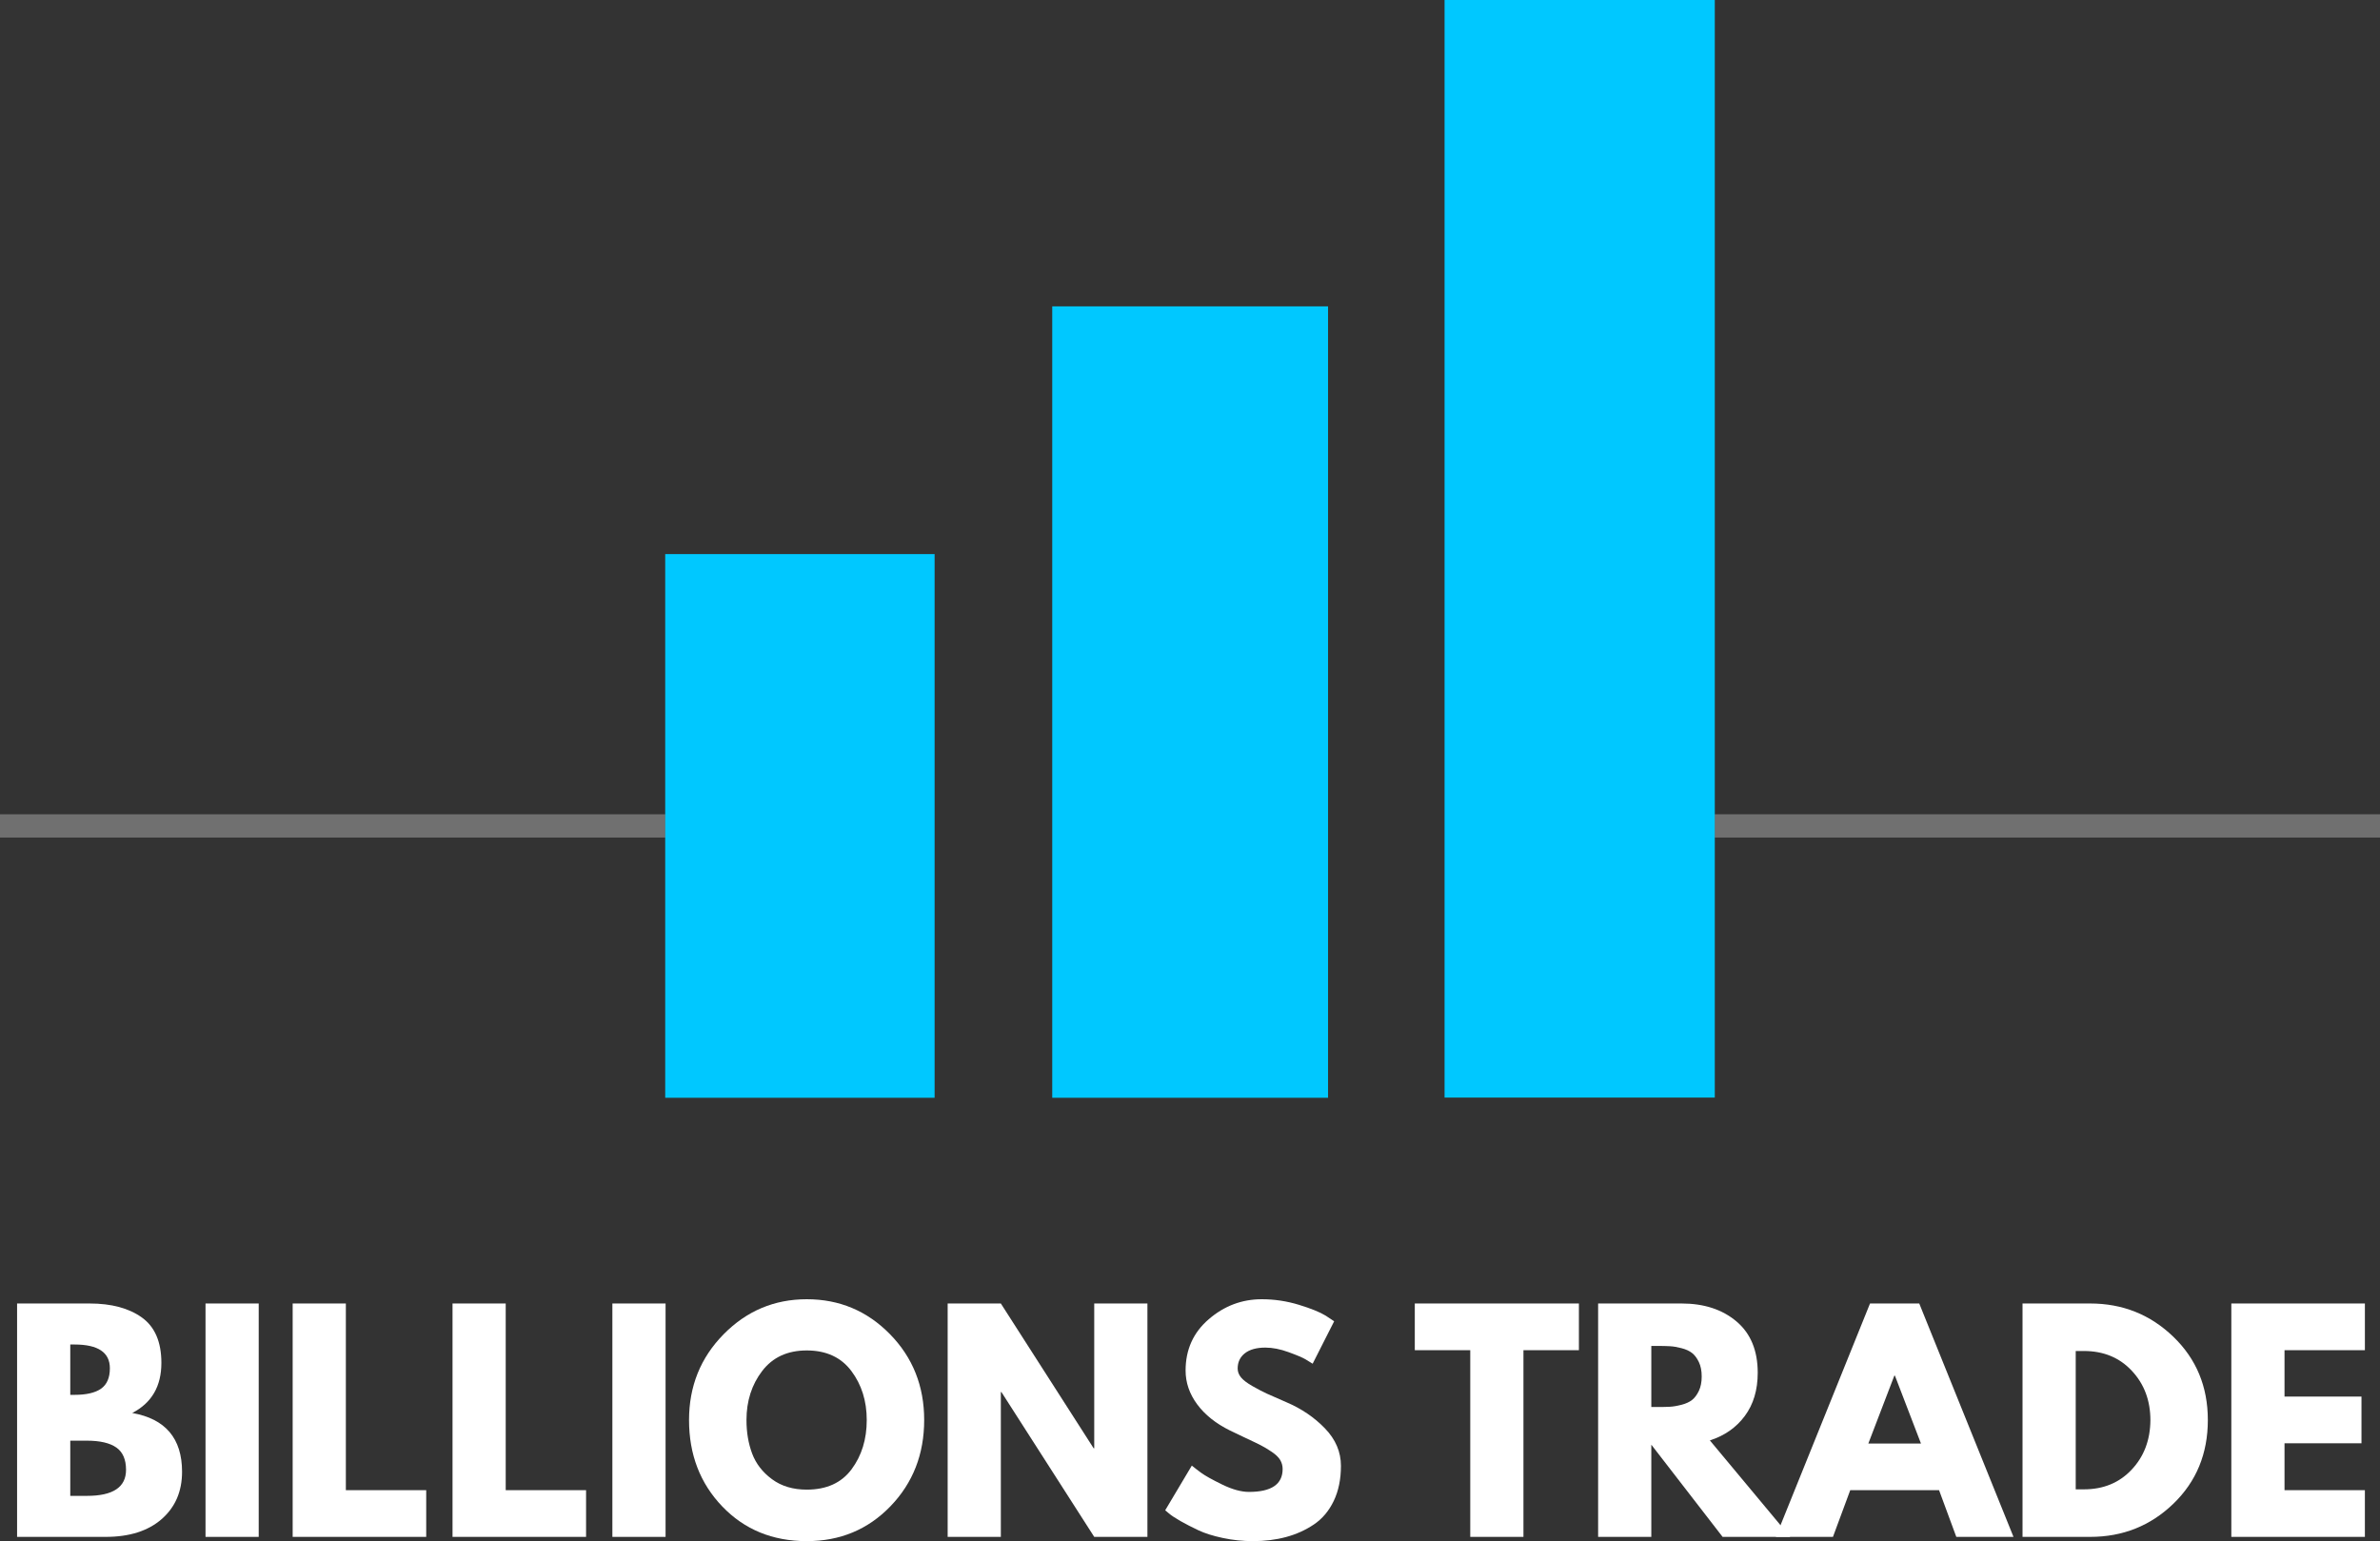
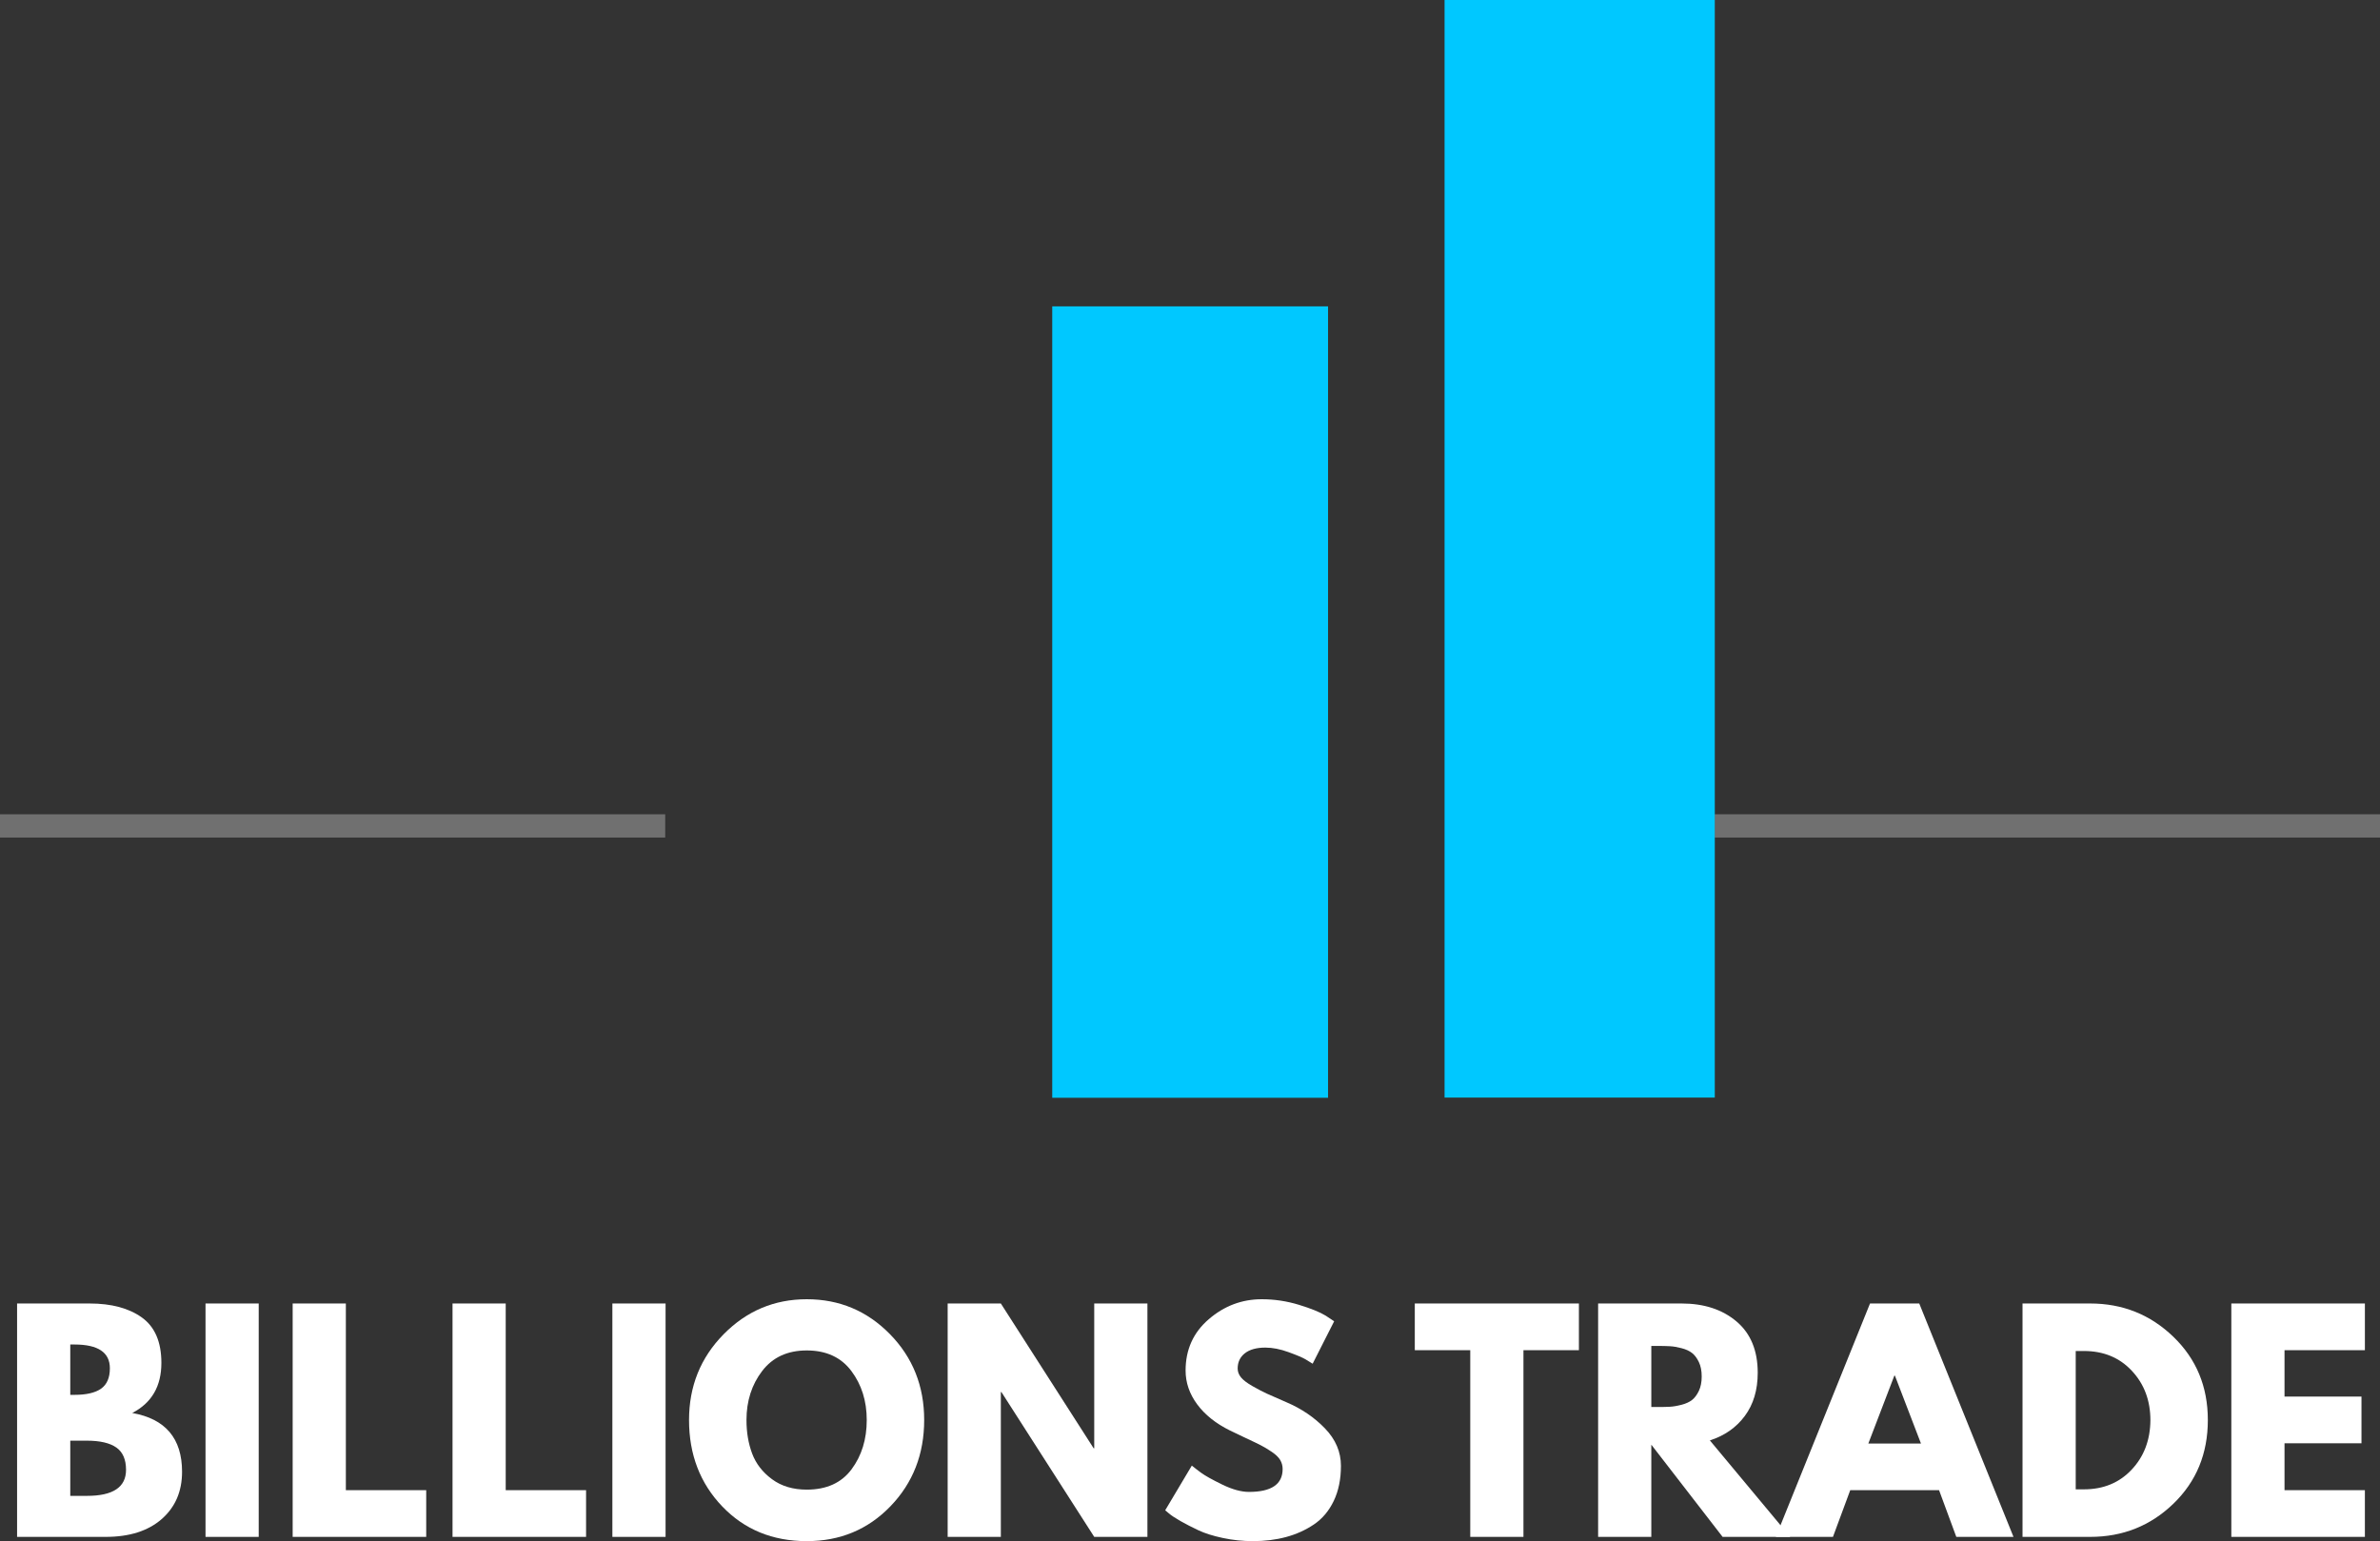
<svg xmlns="http://www.w3.org/2000/svg" xmlns:ns1="http://sodipodi.sourceforge.net/DTD/sodipodi-0.dtd" xmlns:ns2="http://www.inkscape.org/namespaces/inkscape" width="1328.416" zoomAndPan="magnify" viewBox="0 0 996.312 645.267" height="860.356" preserveAspectRatio="xMidYMid" version="1.0" id="svg59" ns1:docname="logo-full-dark.svg" ns2:version="1.4 (86a8ad7, 2024-10-11)">
  <rect x="0" y="0" width="996.312" height="645.267" fill="#333333" stroke="none" />
  <ns1:namedview id="namedview59" pagecolor="#ffffff" bordercolor="#000000" borderopacity="0.25" ns2:showpageshadow="2" ns2:pageopacity="0.0" ns2:pagecheckerboard="0" ns2:deskcolor="#d1d1d1" ns2:zoom="0.25" ns2:cx="630" ns2:cy="358" ns2:window-width="1920" ns2:window-height="1027" ns2:window-x="1912" ns2:window-y="-8" ns2:window-maximized="1" ns2:current-layer="svg59" />
  <defs id="defs6">
    <filter x="0" y="0" width="1" height="1" id="d57eac01e9">
      <feColorMatrix values="0 0 0 0 1 0 0 0 0 1 0 0 0 0 1 0 0 0 1 0" color-interpolation-filters="sRGB" id="feColorMatrix1" />
    </filter>
    <g id="g1" />
    <clipPath id="5f021eca3e">
      <path d="M 1,0 H 289.68 V 10 H 1 Z m 0,0" clip-rule="nonzero" id="path2" />
    </clipPath>
    <clipPath id="4da46ff1b0">
      <path d="M 0.16,0 H 345 V 10 H 0.16 Z m 0,0" clip-rule="nonzero" id="path3" />
    </clipPath>
    <clipPath id="f8e84a9d3c">
-       <path d="M 530.605,641.176 H 643.379 V 868.832 H 530.605 Z m 0,0" clip-rule="nonzero" id="path4" />
-     </clipPath>
+       </clipPath>
    <clipPath id="8343dc46bf">
      <path d="M 692.617,537.453 H 808.082 V 868.832 H 692.617 Z m 0,0" clip-rule="nonzero" id="path5" />
    </clipPath>
    <clipPath id="c6397aec1c">
      <path d="m 856.852,409.191 h 113.121 v 459.641 h -113.121 z m 0,0" clip-rule="nonzero" id="path6" />
    </clipPath>
    <mask maskUnits="userSpaceOnUse" id="mask74">
      <g id="g79" transform="matrix(1.333,0,0,1.333,-1217.883,-1000.172)">
        <g id="g78">
          <g id="g77">
            <g id="g76">
              <g filter="url(#d57eac01e9)" id="g75">
                <rect x="-150" width="1800" fill="#000000" y="-150" height="1800" fill-opacity="0.3" id="rect74" />
              </g>
            </g>
          </g>
        </g>
      </g>
    </mask>
    <clipPath clipPathUnits="userSpaceOnUse" id="clipPath79">
      <rect x="-7.216" width="461.333" y="-0.172" height="14.667" id="rect79" style="stroke-width:1.333" />
    </clipPath>
    <mask maskUnits="userSpaceOnUse" id="mask92">
      <g id="g97" transform="matrix(1.333,0,0,1.333,-336.175,-1000.172)">
        <g id="g96">
          <g id="g95">
            <g id="g94">
              <g filter="url(#d57eac01e9)" id="g93">
                <rect x="-150" width="1800" fill="#000000" y="-150" height="1800" fill-opacity="0.3" id="rect92" />
              </g>
            </g>
          </g>
        </g>
      </g>
    </mask>
    <clipPath clipPathUnits="userSpaceOnUse" id="clipPath97">
      <rect x="-8.175" width="386.667" y="-0.172" height="14.667" id="rect97" style="stroke-width:1.333" />
    </clipPath>
  </defs>
  <g id="g60" transform="translate(-252.132,-409.191)">
    <g clip-path="url(#f8e84a9d3c)" id="g15">
      <path fill="#00c8ff" d="M 530.605,641.176 H 643.379 V 868.93 H 530.605 Z m 0,0" fill-opacity="1" fill-rule="nonzero" id="path14" />
    </g>
    <g clip-path="url(#8343dc46bf)" id="g16">
      <path fill="#00c8ff" d="M 692.617,537.453 H 808.082 V 868.965 H 692.617 Z m 0,0" fill-opacity="1" fill-rule="nonzero" id="path15" />
    </g>
    <g clip-path="url(#c6397aec1c)" id="g17">
      <path fill="#00c8ff" d="m 856.852,409.191 h 113.121 v 459.551 h -113.121 z m 0,0" fill-opacity="1" fill-rule="nonzero" id="path16" />
    </g>
  </g>
  <g fill="#ffffff" fill-opacity="1" id="g44" transform="translate(-252.132,-409.191)">
    <g transform="translate(816.787,1052.678)" id="g43">
      <g id="g42" />
    </g>
  </g>
  <g id="g61" transform="translate(-252.132,-409.191)">
    <g fill="#ffffff" fill-opacity="1" id="g20">
      <g transform="translate(252.174,1052.678)" id="g19">
        <g id="g18">
          <path d="M 7.109,-97.719 H 37.438 c 9.156,0 16.457,1.953 21.906,5.859 5.445,3.906 8.172,10.246 8.172,19.016 0,9.793 -4.07,16.781 -12.203,20.969 13.906,2.449 20.859,10.656 20.859,24.625 0,8.219 -2.844,14.82 -8.531,19.797 C 61.953,-2.484 54.133,0 44.188,0 H 7.109 Z m 22.266,38.25 h 1.781 c 4.969,0 8.676,-0.863 11.125,-2.594 2.445,-1.738 3.672,-4.582 3.672,-8.531 0,-6.633 -4.934,-9.953 -14.797,-9.953 H 29.375 Z m 0,42.297 h 6.984 c 10.906,0 16.359,-3.633 16.359,-10.906 0,-4.344 -1.367,-7.461 -4.094,-9.359 -2.73,-1.895 -6.82,-2.844 -12.266,-2.844 H 29.375 Z m 0,0" id="path17" />
        </g>
      </g>
    </g>
    <g fill="#ffffff" fill-opacity="1" id="g23">
      <g transform="translate(331.057,1052.678)" id="g22">
        <g id="g21">
          <path d="M 29.375,-97.719 V 0 H 7.109 v -97.719 z m 0,0" id="path20" />
        </g>
      </g>
    </g>
    <g fill="#ffffff" fill-opacity="1" id="g26">
      <g transform="translate(367.537,1052.678)" id="g25">
        <g id="g24">
          <path d="m 29.375,-97.719 v 78.172 H 63.016 V 0 H 7.109 v -97.719 z m 0,0" id="path23" />
        </g>
      </g>
    </g>
    <g fill="#ffffff" fill-opacity="1" id="g29">
      <g transform="translate(434.457,1052.678)" id="g28">
        <g id="g27">
          <path d="m 29.375,-97.719 v 78.172 H 63.016 V 0 H 7.109 v -97.719 z m 0,0" id="path26" />
        </g>
      </g>
    </g>
    <g fill="#ffffff" fill-opacity="1" id="g32">
      <g transform="translate(501.376,1052.678)" id="g31">
        <g id="g30">
          <path d="M 29.375,-97.719 V 0 H 7.109 v -97.719 z m 0,0" id="path29" />
        </g>
      </g>
    </g>
    <g fill="#ffffff" fill-opacity="1" id="g35">
      <g transform="translate(537.856,1052.678)" id="g34">
        <g id="g33">
          <path d="m 2.719,-48.922 c 0,-14.133 4.816,-26.098 14.453,-35.891 C 26.805,-94.602 38.414,-99.5 52,-99.5 c 13.664,0 25.273,4.875 34.828,14.625 9.551,9.75 14.328,21.734 14.328,35.953 0,14.293 -4.699,26.32 -14.094,36.078 -9.398,9.75 -21.086,14.625 -35.062,14.625 -14.293,0 -26.078,-4.836 -35.359,-14.516 C 7.359,-22.41 2.719,-34.473 2.719,-48.922 Z m 24.047,0 c 0,5.137 0.789,9.82 2.375,14.047 1.582,4.219 4.348,7.793 8.297,10.719 3.945,2.918 8.801,4.375 14.562,4.375 8.289,0 14.547,-2.844 18.766,-8.531 4.227,-5.688 6.344,-12.555 6.344,-20.609 0,-7.977 -2.152,-14.828 -6.453,-20.547 C 66.352,-75.195 60.133,-78.062 52,-78.062 c -8.055,0 -14.273,2.867 -18.656,8.594 -4.387,5.719 -6.578,12.57 -6.578,20.547 z m 0,0" id="path32" />
        </g>
      </g>
    </g>
    <g fill="#ffffff" fill-opacity="1" id="g38">
      <g transform="translate(641.73,1052.678)" id="g37">
        <g id="g36">
          <path d="M 29.375,-60.641 V 0 H 7.109 V -97.719 H 29.375 l 38.859,60.641 H 68.469 V -97.719 H 90.734 V 0 H 68.469 L 29.609,-60.641 Z m 0,0" id="path35" />
        </g>
      </g>
    </g>
    <g fill="#ffffff" fill-opacity="1" id="g41">
      <g transform="translate(737.194,1052.678)" id="g40">
        <g id="g39">
          <path d="m 43.109,-99.5 c 5.289,0 10.461,0.773 15.516,2.312 5.062,1.543 8.816,3.062 11.266,4.562 l 3.547,2.359 -9,17.766 c -0.711,-0.469 -1.699,-1.078 -2.969,-1.828 -1.262,-0.75 -3.633,-1.754 -7.109,-3.016 -3.469,-1.27 -6.703,-1.906 -9.703,-1.906 -3.711,0 -6.574,0.793 -8.594,2.375 -2.012,1.586 -3.016,3.715 -3.016,6.391 0,1.344 0.473,2.59 1.422,3.734 0.945,1.148 2.566,2.371 4.859,3.672 2.289,1.305 4.301,2.352 6.031,3.141 1.738,0.793 4.426,1.977 8.062,3.547 6.32,2.688 11.711,6.344 16.172,10.969 4.457,4.617 6.688,9.844 6.688,15.688 0,5.605 -1.008,10.5 -3.016,14.688 -2.012,4.188 -4.777,7.469 -8.297,9.844 -3.512,2.367 -7.402,4.121 -11.672,5.266 -4.262,1.145 -8.883,1.719 -13.859,1.719 -4.262,0 -8.445,-0.438 -12.547,-1.312 -4.105,-0.863 -7.543,-1.945 -10.312,-3.25 -2.762,-1.301 -5.25,-2.582 -7.469,-3.844 -2.211,-1.27 -3.824,-2.336 -4.844,-3.203 l -1.547,-1.312 11.141,-18.703 c 0.945,0.781 2.25,1.789 3.906,3.016 1.656,1.219 4.598,2.859 8.828,4.922 4.227,2.055 7.957,3.078 11.188,3.078 9.395,0 14.094,-3.195 14.094,-9.594 0,-1.344 -0.336,-2.586 -1,-3.734 -0.668,-1.145 -1.852,-2.289 -3.547,-3.438 -1.699,-1.145 -3.203,-2.051 -4.516,-2.719 -1.305,-0.676 -3.434,-1.703 -6.391,-3.078 -2.961,-1.383 -5.152,-2.43 -6.578,-3.141 C 23.926,-47.457 19.348,-51.109 16.109,-55.484 12.867,-59.867 11.25,-64.594 11.25,-69.656 c 0,-8.758 3.234,-15.922 9.703,-21.484 C 27.43,-96.711 34.816,-99.5 43.109,-99.5 Z m 0,0" id="path38" />
        </g>
      </g>
    </g>
    <g fill="#ffffff" fill-opacity="1" id="g47">
      <g transform="translate(843.436,1052.678)" id="g46">
        <g id="g45">
          <path d="M 0.953,-78.172 V -97.719 H 69.656 v 19.547 H 46.438 V 0 H 24.172 v -78.172 z m 0,0" id="path44" />
        </g>
      </g>
    </g>
    <g fill="#ffffff" fill-opacity="1" id="g50">
      <g transform="translate(914.027,1052.678)" id="g49">
        <g id="g48">
          <path d="m 7.109,-97.719 h 34.938 c 9.395,0 17.055,2.508 22.984,7.516 5.926,5.012 8.891,12.18 8.891,21.5 0,7.188 -1.797,13.211 -5.391,18.062 -3.594,4.855 -8.477,8.273 -14.641,10.25 L 87.531,0 H 59.219 L 29.375,-38.609 V 0 H 7.109 Z M 29.375,-54.375 h 2.609 c 2.051,0 3.785,-0.035 5.203,-0.109 1.426,-0.082 3.047,-0.359 4.859,-0.828 1.82,-0.477 3.285,-1.148 4.391,-2.016 1.102,-0.875 2.051,-2.141 2.844,-3.797 0.789,-1.656 1.188,-3.664 1.188,-6.031 0,-2.375 -0.398,-4.391 -1.188,-6.047 -0.793,-1.656 -1.742,-2.914 -2.844,-3.781 -1.105,-0.875 -2.57,-1.547 -4.391,-2.016 -1.812,-0.477 -3.434,-0.754 -4.859,-0.828 -1.418,-0.082 -3.152,-0.125 -5.203,-0.125 H 29.375 Z m 0,0" id="path47" />
        </g>
      </g>
    </g>
    <g fill="#ffffff" fill-opacity="1" id="g53">
      <g transform="translate(998.831,1052.678)" id="g52">
        <g id="g51">
          <path d="M 56.734,-97.719 96.188,0 H 72.25 L 65.031,-19.547 H 27.844 L 20.609,0 H -3.312 L 36.125,-97.719 Z m 0.719,58.625 -10.906,-28.422 H 46.312 L 35.422,-39.094 Z m 0,0" id="path50" />
        </g>
      </g>
    </g>
    <g fill="#ffffff" fill-opacity="1" id="g56">
      <g transform="translate(1091.69,1052.678)" id="g55">
        <g id="g54">
          <path d="m 7.109,-97.719 h 28.312 c 13.582,0 25.188,4.641 34.812,13.922 9.633,9.273 14.453,20.898 14.453,34.875 0,14.055 -4.797,25.719 -14.391,35 C 60.703,-4.641 49.078,0 35.422,0 H 7.109 Z M 29.375,-19.906 h 3.438 c 8.133,0 14.785,-2.738 19.953,-8.219 5.176,-5.488 7.801,-12.379 7.875,-20.672 C 60.641,-57.086 58.051,-64 52.875,-69.531 47.707,-75.062 41.02,-77.828 32.812,-77.828 H 29.375 Z m 0,0" id="path53" />
        </g>
      </g>
    </g>
    <g fill="#ffffff" fill-opacity="1" id="g59">
      <g transform="translate(1179.1,1052.678)" id="g58">
        <g id="g57">
-           <path d="m 63.016,-97.719 v 19.547 H 29.375 V -58.75 h 32.219 v 19.547 H 29.375 v 19.656 H 63.016 V 0 H 7.109 v -97.719 z m 0,0" id="path56" />
+           <path d="m 63.016,-97.719 v 19.547 H 29.375 V -58.75 h 32.219 v 19.547 H 29.375 v 19.656 H 63.016 V 0 H 7.109 v -97.719 m 0,0" id="path56" />
        </g>
      </g>
    </g>
  </g>
  <rect style="opacity:0.3;fill:#ffffff;fill-opacity:1;stroke:none;stroke-width:0.705" id="rect98" width="278.473" height="9.748" x="-2.8421709e-14" y="340.937" />
  <rect style="opacity:0.3;fill:#ffffff;fill-opacity:1;stroke:none;stroke-width:0.705" id="rect98-9" width="278.473" height="9.748" x="717.839" y="340.935" />
</svg>